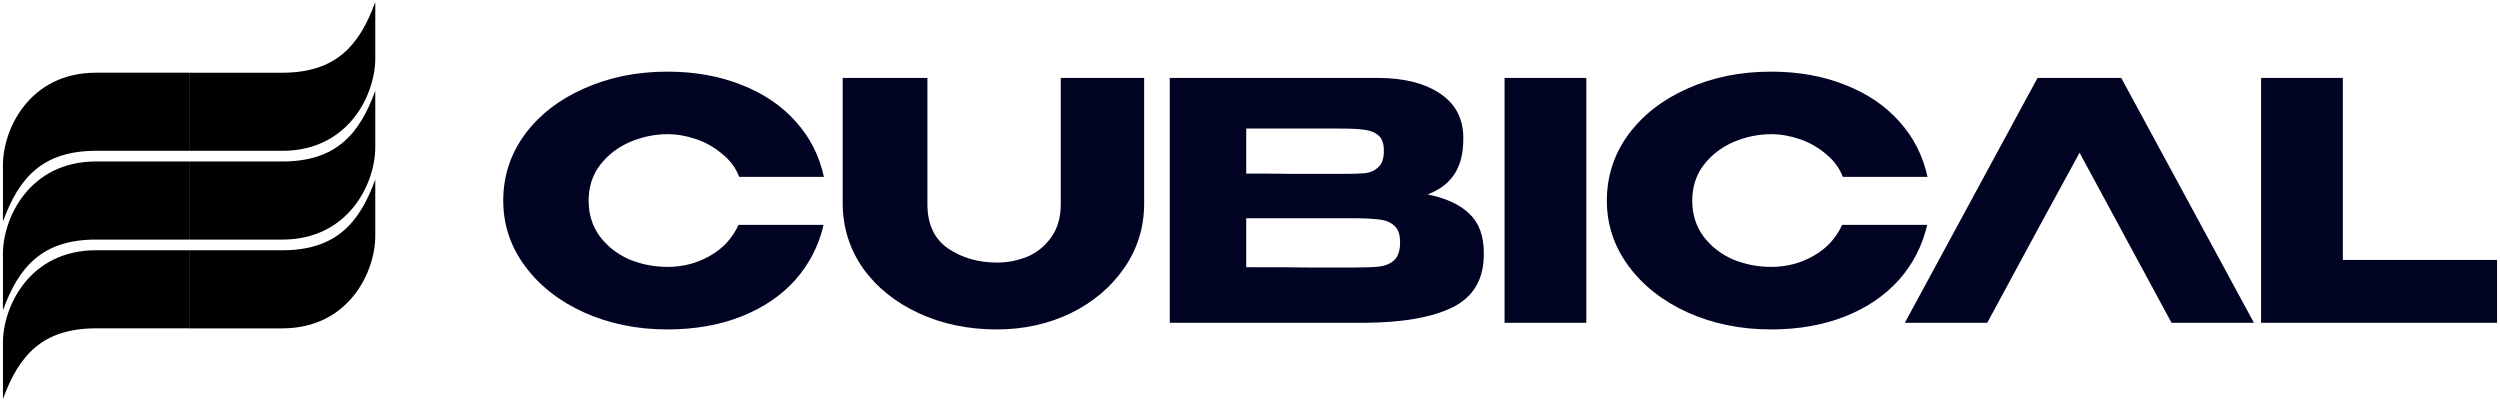
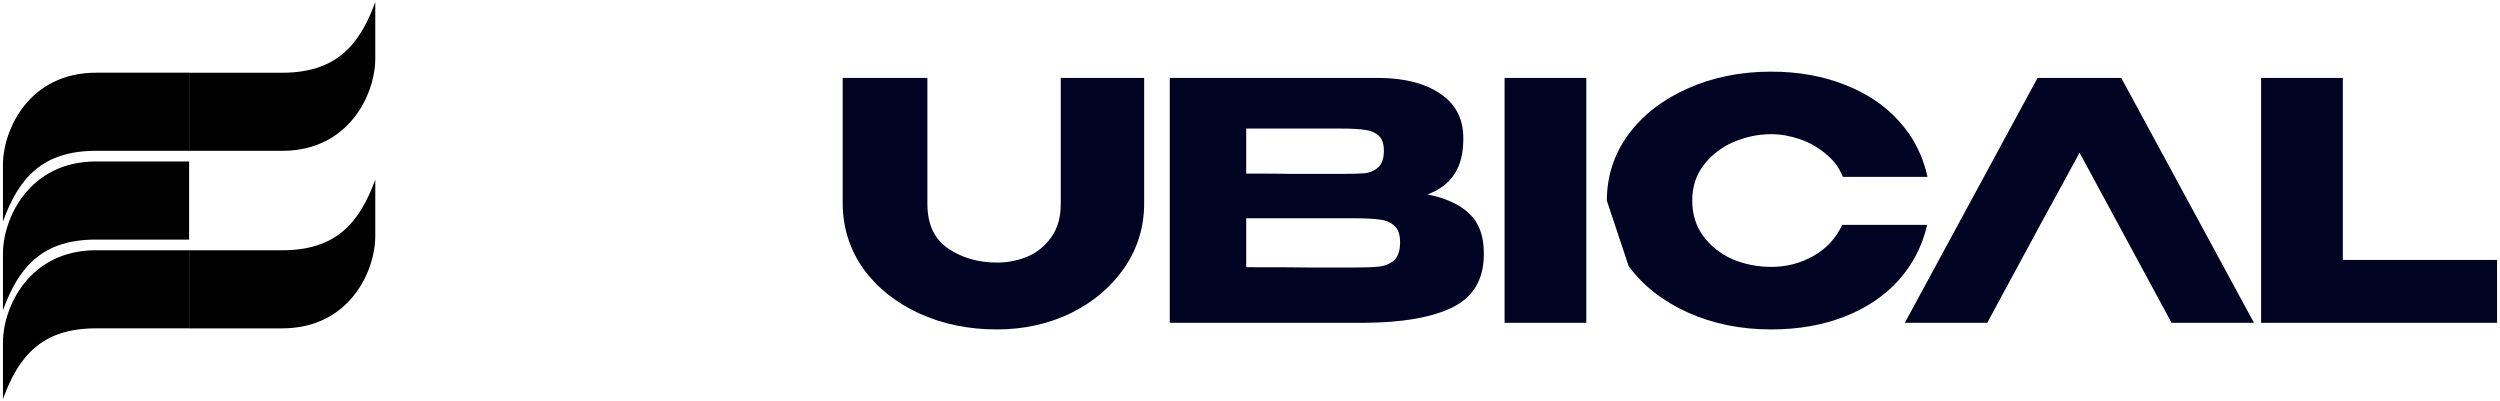
<svg xmlns="http://www.w3.org/2000/svg" width="748" height="120" viewBox="0 0 748 120" fill="none">
  <path d="M700.979 23.316V77.773H747.119V96.585H676.523V23.316H700.979Z" fill="#000322" />
  <path d="M674.384 96.585H649.73L633.987 67.475H610.323L594.58 96.585H569.926L609.63 23.316H634.68L674.384 96.585ZM622.205 45.693L610.323 67.475H633.987L622.205 45.693Z" fill="#000322" />
-   <path d="M480.772 60.049C480.772 52.722 482.918 46.122 487.208 40.247C491.565 34.372 497.473 29.785 504.932 26.484C512.456 23.118 520.773 21.435 529.883 21.435C538.068 21.435 545.461 22.755 552.061 25.395C558.662 27.969 564.075 31.633 568.299 36.386C572.524 41.072 575.329 46.584 576.716 52.92H551.368C550.378 50.28 548.695 48.003 546.319 46.089C544.008 44.108 541.401 42.623 538.497 41.633C535.592 40.643 532.754 40.148 529.982 40.148C526.087 40.148 522.292 40.94 518.595 42.524C514.965 44.108 511.994 46.419 509.684 49.455C507.44 52.425 506.318 55.957 506.318 60.049C506.318 64.142 507.44 67.706 509.684 70.743C511.928 73.713 514.833 75.99 518.397 77.575C522.028 79.093 525.889 79.852 529.982 79.852C534.536 79.852 538.728 78.763 542.556 76.585C546.451 74.406 549.322 71.304 551.17 67.277H576.617C575.164 73.548 572.326 79.06 568.101 83.812C563.877 88.499 558.497 92.129 551.962 94.704C545.428 97.278 538.068 98.565 529.883 98.565C520.839 98.565 512.555 96.882 505.031 93.516C497.572 90.149 491.664 85.529 487.307 79.654C482.951 73.779 480.772 67.244 480.772 60.049Z" fill="#000322" />
+   <path d="M480.772 60.049C480.772 52.722 482.918 46.122 487.208 40.247C491.565 34.372 497.473 29.785 504.932 26.484C512.456 23.118 520.773 21.435 529.883 21.435C538.068 21.435 545.461 22.755 552.061 25.395C558.662 27.969 564.075 31.633 568.299 36.386C572.524 41.072 575.329 46.584 576.716 52.92H551.368C550.378 50.28 548.695 48.003 546.319 46.089C544.008 44.108 541.401 42.623 538.497 41.633C535.592 40.643 532.754 40.148 529.982 40.148C526.087 40.148 522.292 40.94 518.595 42.524C514.965 44.108 511.994 46.419 509.684 49.455C507.44 52.425 506.318 55.957 506.318 60.049C506.318 64.142 507.44 67.706 509.684 70.743C511.928 73.713 514.833 75.99 518.397 77.575C522.028 79.093 525.889 79.852 529.982 79.852C534.536 79.852 538.728 78.763 542.556 76.585C546.451 74.406 549.322 71.304 551.17 67.277H576.617C575.164 73.548 572.326 79.06 568.101 83.812C563.877 88.499 558.497 92.129 551.962 94.704C545.428 97.278 538.068 98.565 529.883 98.565C520.839 98.565 512.555 96.882 505.031 93.516C497.572 90.149 491.664 85.529 487.307 79.654Z" fill="#000322" />
  <path d="M474.624 96.585H450.167V23.316H474.624V96.585Z" fill="#000322" />
  <path d="M427.126 58.168C432.67 59.29 436.862 61.238 439.7 64.01C442.538 66.716 443.958 70.611 443.958 75.694V76.09C443.958 83.549 440.855 88.829 434.651 91.931C428.512 94.968 419.667 96.519 408.115 96.585H407.917H404.056H349.995V23.316H412.67C420.327 23.382 426.432 24.966 430.987 28.069C435.542 31.171 437.819 35.56 437.819 41.237V41.633C437.819 45.924 436.928 49.422 435.146 52.129C433.363 54.835 430.69 56.848 427.126 58.168ZM401.184 52.029C404.485 52.029 406.894 51.964 408.412 51.831C409.996 51.633 411.317 51.039 412.373 50.049C413.495 49.059 414.056 47.409 414.056 45.099C414.056 42.986 413.528 41.468 412.472 40.544C411.416 39.62 410.062 39.059 408.412 38.861C406.762 38.597 404.353 38.465 401.184 38.465H401.085H372.867V51.931C379.666 51.931 384.154 51.964 386.332 52.029H391.085H401.184ZM404.452 80.05C408.148 80.05 410.921 79.951 412.769 79.753C414.617 79.489 416.102 78.829 417.224 77.773C418.346 76.651 418.908 74.901 418.908 72.525C418.908 70.215 418.346 68.565 417.224 67.575C416.102 66.518 414.617 65.891 412.769 65.693C410.921 65.429 408.148 65.297 404.452 65.297H404.353H372.867V79.951C382.174 79.951 388.775 79.984 392.669 80.05C396.63 80.05 399.336 80.05 400.788 80.05H404.452Z" fill="#000322" />
  <path d="M317.38 23.316H342.331V60.842C342.331 67.971 340.351 74.406 336.391 80.149C332.43 85.892 327.084 90.413 320.351 93.714C313.618 96.948 306.258 98.565 298.271 98.565C289.69 98.565 281.901 96.948 274.904 93.714C267.907 90.479 262.362 86.024 258.27 80.347C254.243 74.604 252.197 68.168 252.131 61.04V23.316H277.478V61.04C277.478 67.046 279.525 71.469 283.617 74.307C287.776 77.146 292.693 78.565 298.37 78.565C301.34 78.565 304.278 78.004 307.182 76.882C310.086 75.694 312.496 73.779 314.41 71.139C316.39 68.499 317.38 65.132 317.38 61.04V23.316Z" fill="#000322" />
-   <path d="M150.57 60.049C150.57 52.722 152.715 46.122 157.006 40.247C161.362 34.372 167.27 29.785 174.729 26.484C182.254 23.118 190.571 21.435 199.68 21.435C207.865 21.435 215.258 22.755 221.859 25.395C228.46 27.969 233.873 31.633 238.097 36.386C242.322 41.072 245.127 46.584 246.513 52.92H221.166C220.176 50.28 218.493 48.003 216.116 46.089C213.806 44.108 211.199 42.623 208.294 41.633C205.39 40.643 202.552 40.148 199.779 40.148C195.885 40.148 192.089 40.94 188.393 42.524C184.762 44.108 181.792 46.419 179.482 49.455C177.237 52.425 176.115 55.957 176.115 60.049C176.115 64.142 177.237 67.706 179.482 70.743C181.726 73.713 184.63 75.99 188.195 77.575C191.825 79.093 195.687 79.852 199.779 79.852C204.334 79.852 208.525 78.763 212.354 76.585C216.248 74.406 219.12 71.304 220.968 67.277H246.414C244.962 73.548 242.124 79.06 237.899 83.812C233.675 88.499 228.295 92.129 221.76 94.704C215.225 97.278 207.865 98.565 199.68 98.565C190.637 98.565 182.353 96.882 174.828 93.516C167.369 90.149 161.461 85.529 157.105 79.654C152.748 73.779 150.57 67.244 150.57 60.049Z" fill="#000322" />
  <path d="M56.583 21.761C56.583 21.761 68.333 21.761 84.433 21.761C100.533 21.761 107.547 13.606 112.284 0.614C112.284 0.614 112.284 6.775 112.284 17.495C112.284 28.216 104.371 45.129 84.433 45.129H56.583C56.583 33.505 56.582 30.129 56.583 21.761Z" fill="black" />
-   <path d="M56.583 48.32C56.583 48.32 68.333 48.32 84.433 48.32C100.533 48.32 107.547 40.165 112.284 27.173C112.284 27.173 112.284 33.334 112.284 44.054C112.284 54.775 104.371 71.689 84.433 71.689H56.583C56.583 60.064 56.582 56.688 56.583 48.32Z" fill="black" />
  <path d="M56.583 74.879C56.583 74.879 68.333 74.879 84.433 74.879C100.533 74.879 107.547 66.724 112.284 53.732C112.284 53.732 112.284 59.893 112.284 70.614C112.284 81.334 104.371 98.248 84.433 98.248H56.583C56.583 86.623 56.582 83.247 56.583 74.879Z" fill="black" />
  <path d="M56.582 45.121C56.582 45.121 44.832 45.121 28.732 45.121C12.632 45.121 5.618 53.276 0.881 66.268C0.881 66.268 0.881 60.107 0.881 49.386C0.881 38.666 8.794 21.752 28.732 21.752H56.582C56.582 33.377 56.583 36.753 56.582 45.121Z" fill="black" />
  <path d="M56.582 71.68C56.582 71.68 44.832 71.68 28.732 71.68C12.632 71.68 5.618 79.835 0.881 92.827C0.881 92.827 0.881 86.666 0.881 75.946C0.881 65.225 8.794 48.312 28.732 48.312H56.582C56.582 59.936 56.583 63.312 56.582 71.68Z" fill="black" />
  <path d="M56.582 98.239C56.582 98.239 44.832 98.239 28.732 98.239C12.632 98.239 5.618 106.394 0.881 119.386C0.881 119.386 0.881 113.225 0.881 102.505C0.881 91.784 8.794 74.871 28.732 74.871H56.582C56.582 86.495 56.583 89.871 56.582 98.239Z" fill="black" />
</svg>